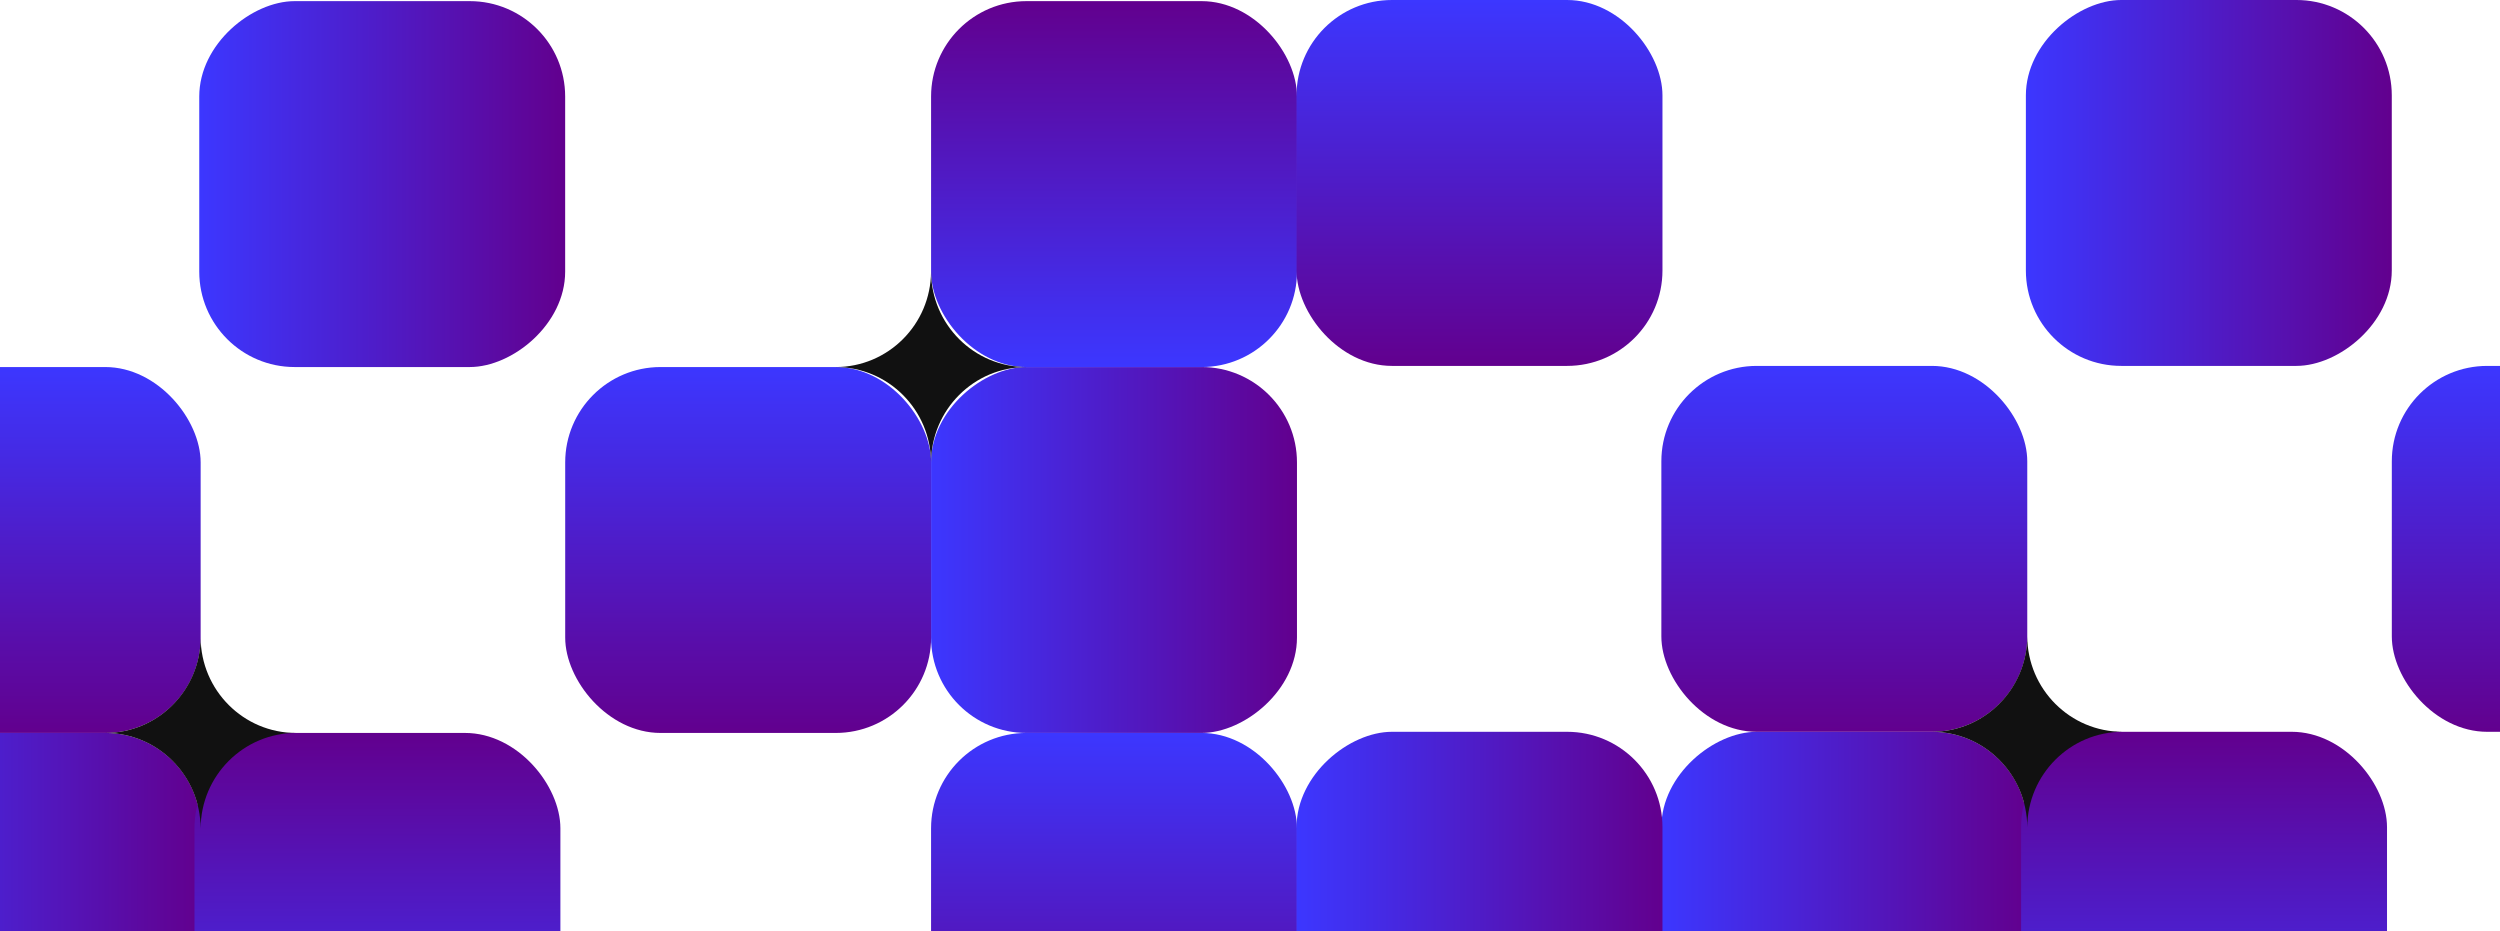
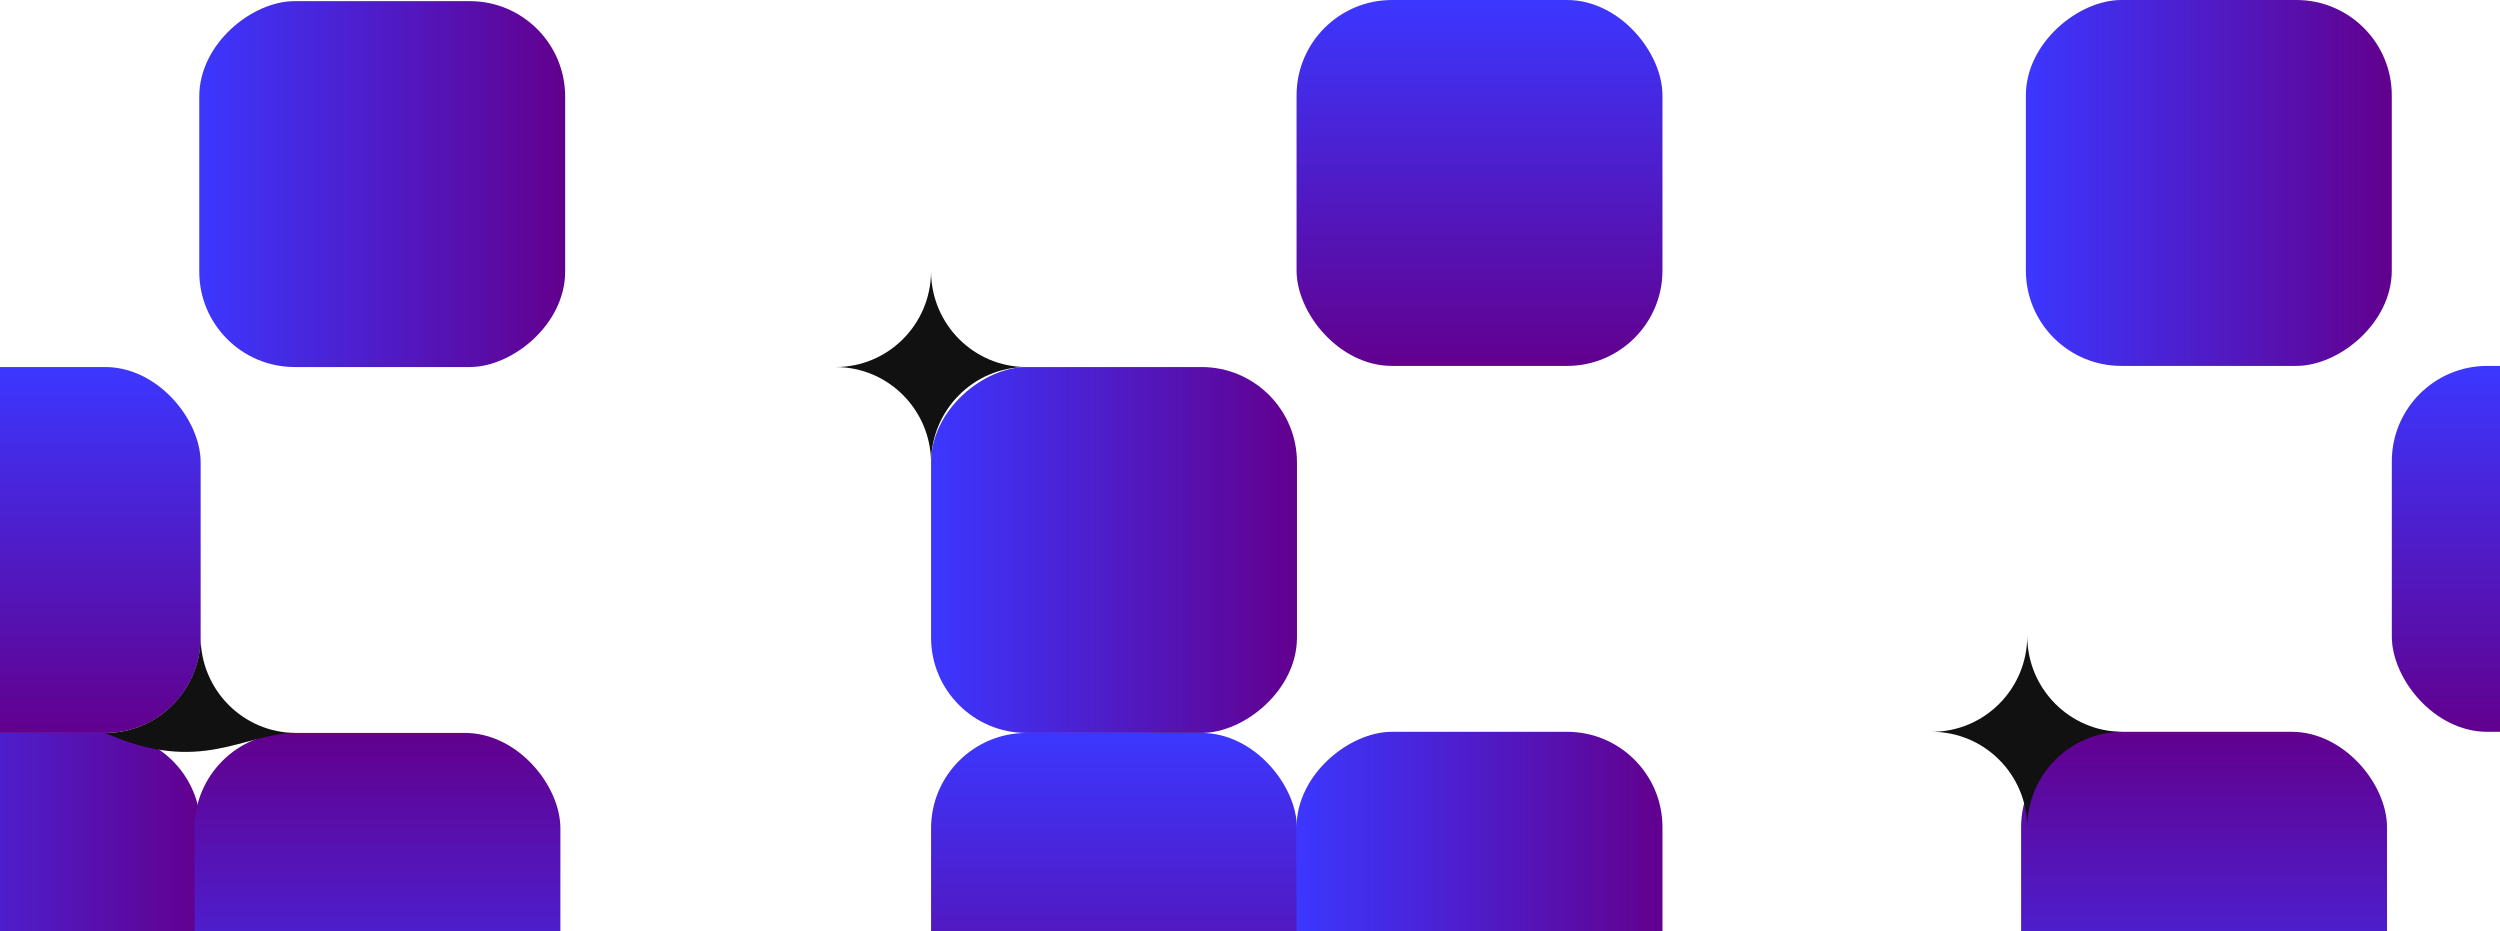
<svg xmlns="http://www.w3.org/2000/svg" width="349" height="130" viewBox="0 0 349 130" fill="none">
  <rect x="129.977" y="102.319" width="51.08" height="51.08" rx="13.318" fill="url(#paint0_linear_902_19442)" />
  <rect x="-23.07" y="153.399" width="51.08" height="51.08" rx="13.318" transform="rotate(-90 -23.07 153.399)" fill="url(#paint1_linear_902_19442)" />
  <rect x="78.231" y="153.399" width="51.08" height="51.08" rx="13.318" transform="rotate(-180 78.231 153.399)" fill="url(#paint2_linear_902_19442)" />
  <rect x="129.977" y="102.319" width="51.08" height="51.08" rx="13.318" transform="rotate(-90 129.977 102.319)" fill="url(#paint3_linear_902_19442)" />
-   <rect x="78.902" y="51.239" width="51.08" height="51.08" rx="13.318" fill="url(#paint4_linear_902_19442)" />
  <rect x="-23.07" y="51.239" width="51.08" height="51.08" rx="13.318" fill="url(#paint5_linear_902_19442)" />
-   <rect x="181.059" y="51.239" width="51.08" height="51.08" rx="13.318" transform="rotate(180 181.059 51.239)" fill="url(#paint6_linear_902_19442)" />
  <rect x="27.816" y="51.239" width="51.08" height="51.08" rx="13.318" transform="rotate(-90 27.816 51.239)" fill="url(#paint7_linear_902_19442)" />
-   <path d="M41.327 102.32C33.994 102.32 28.047 96.365 28.009 89.001C27.971 96.363 22.024 102.32 14.691 102.32C22.024 102.32 27.971 108.276 28.009 115.637C28.047 108.276 33.994 102.32 41.327 102.32Z" fill="#111111" />
+   <path d="M41.327 102.32C33.994 102.32 28.047 96.365 28.009 89.001C27.971 96.363 22.024 102.32 14.691 102.32C28.047 108.276 33.994 102.32 41.327 102.32Z" fill="#111111" />
  <path d="M143.292 51.24C135.959 51.24 130.012 45.285 129.974 37.922C129.936 45.283 123.989 51.24 116.656 51.24C123.989 51.24 129.936 57.196 129.974 64.557C130.012 57.196 135.959 51.24 143.292 51.24Z" fill="#111111" />
-   <rect x="231.926" y="153.239" width="51.08" height="51.08" rx="13.318" transform="rotate(-90 231.926 153.239)" fill="url(#paint8_linear_902_19442)" />
  <rect x="181" y="153.239" width="51.08" height="51.08" rx="13.318" transform="rotate(-90 181 153.239)" fill="url(#paint9_linear_902_19442)" />
  <rect x="333.227" y="153.239" width="51.08" height="51.08" rx="13.318" transform="rotate(-180 333.227 153.239)" fill="url(#paint10_linear_902_19442)" />
  <rect x="333.898" y="51.08" width="51.08" height="51.08" rx="13.318" fill="url(#paint11_linear_902_19442)" />
-   <rect x="231.926" y="51.08" width="51.08" height="51.08" rx="13.318" fill="url(#paint12_linear_902_19442)" />
  <rect x="181" width="51.08" height="51.08" rx="13.318" fill="url(#paint13_linear_902_19442)" />
  <rect x="282.812" y="51.08" width="51.08" height="51.08" rx="13.318" transform="rotate(-90 282.812 51.08)" fill="url(#paint14_linear_902_19442)" />
  <path d="M296.323 102.16C288.991 102.16 283.043 96.205 283.005 88.842C282.967 96.203 277.02 102.16 269.687 102.16C277.02 102.16 282.967 108.116 283.005 115.477C283.043 108.116 288.991 102.16 296.323 102.16Z" fill="#111111" />
  <defs>
    <linearGradient id="paint0_linear_902_19442" x1="155.516" y1="102.319" x2="155.516" y2="153.399" gradientUnits="userSpaceOnUse">
      <stop stop-color="#3C37FF" />
      <stop offset="1" stop-color="#62008E" />
    </linearGradient>
    <linearGradient id="paint1_linear_902_19442" x1="2.469" y1="153.399" x2="2.469" y2="204.478" gradientUnits="userSpaceOnUse">
      <stop stop-color="#3C37FF" />
      <stop offset="1" stop-color="#62008E" />
    </linearGradient>
    <linearGradient id="paint2_linear_902_19442" x1="103.77" y1="153.399" x2="103.77" y2="204.478" gradientUnits="userSpaceOnUse">
      <stop stop-color="#3C37FF" />
      <stop offset="1" stop-color="#62008E" />
    </linearGradient>
    <linearGradient id="paint3_linear_902_19442" x1="155.516" y1="102.319" x2="155.516" y2="153.399" gradientUnits="userSpaceOnUse">
      <stop stop-color="#3C37FF" />
      <stop offset="1" stop-color="#62008E" />
    </linearGradient>
    <linearGradient id="paint4_linear_902_19442" x1="104.442" y1="51.239" x2="104.442" y2="102.319" gradientUnits="userSpaceOnUse">
      <stop stop-color="#3C37FF" />
      <stop offset="1" stop-color="#62008E" />
    </linearGradient>
    <linearGradient id="paint5_linear_902_19442" x1="2.469" y1="51.239" x2="2.469" y2="102.319" gradientUnits="userSpaceOnUse">
      <stop stop-color="#3C37FF" />
      <stop offset="1" stop-color="#62008E" />
    </linearGradient>
    <linearGradient id="paint6_linear_902_19442" x1="206.598" y1="51.239" x2="206.598" y2="102.319" gradientUnits="userSpaceOnUse">
      <stop stop-color="#3C37FF" />
      <stop offset="1" stop-color="#62008E" />
    </linearGradient>
    <linearGradient id="paint7_linear_902_19442" x1="53.356" y1="51.239" x2="53.356" y2="102.319" gradientUnits="userSpaceOnUse">
      <stop stop-color="#3C37FF" />
      <stop offset="1" stop-color="#62008E" />
    </linearGradient>
    <linearGradient id="paint8_linear_902_19442" x1="257.466" y1="153.239" x2="257.466" y2="204.319" gradientUnits="userSpaceOnUse">
      <stop stop-color="#3C37FF" />
      <stop offset="1" stop-color="#62008E" />
    </linearGradient>
    <linearGradient id="paint9_linear_902_19442" x1="206.54" y1="153.239" x2="206.54" y2="204.319" gradientUnits="userSpaceOnUse">
      <stop stop-color="#3C37FF" />
      <stop offset="1" stop-color="#62008E" />
    </linearGradient>
    <linearGradient id="paint10_linear_902_19442" x1="358.766" y1="153.239" x2="358.766" y2="204.319" gradientUnits="userSpaceOnUse">
      <stop stop-color="#3C37FF" />
      <stop offset="1" stop-color="#62008E" />
    </linearGradient>
    <linearGradient id="paint11_linear_902_19442" x1="359.438" y1="51.08" x2="359.438" y2="102.159" gradientUnits="userSpaceOnUse">
      <stop stop-color="#3C37FF" />
      <stop offset="1" stop-color="#62008E" />
    </linearGradient>
    <linearGradient id="paint12_linear_902_19442" x1="257.466" y1="51.08" x2="257.466" y2="102.159" gradientUnits="userSpaceOnUse">
      <stop stop-color="#3C37FF" />
      <stop offset="1" stop-color="#62008E" />
    </linearGradient>
    <linearGradient id="paint13_linear_902_19442" x1="206.54" y1="0" x2="206.54" y2="51.08" gradientUnits="userSpaceOnUse">
      <stop stop-color="#3C37FF" />
      <stop offset="1" stop-color="#62008E" />
    </linearGradient>
    <linearGradient id="paint14_linear_902_19442" x1="308.352" y1="51.08" x2="308.352" y2="102.159" gradientUnits="userSpaceOnUse">
      <stop stop-color="#3C37FF" />
      <stop offset="1" stop-color="#62008E" />
    </linearGradient>
  </defs>
</svg>